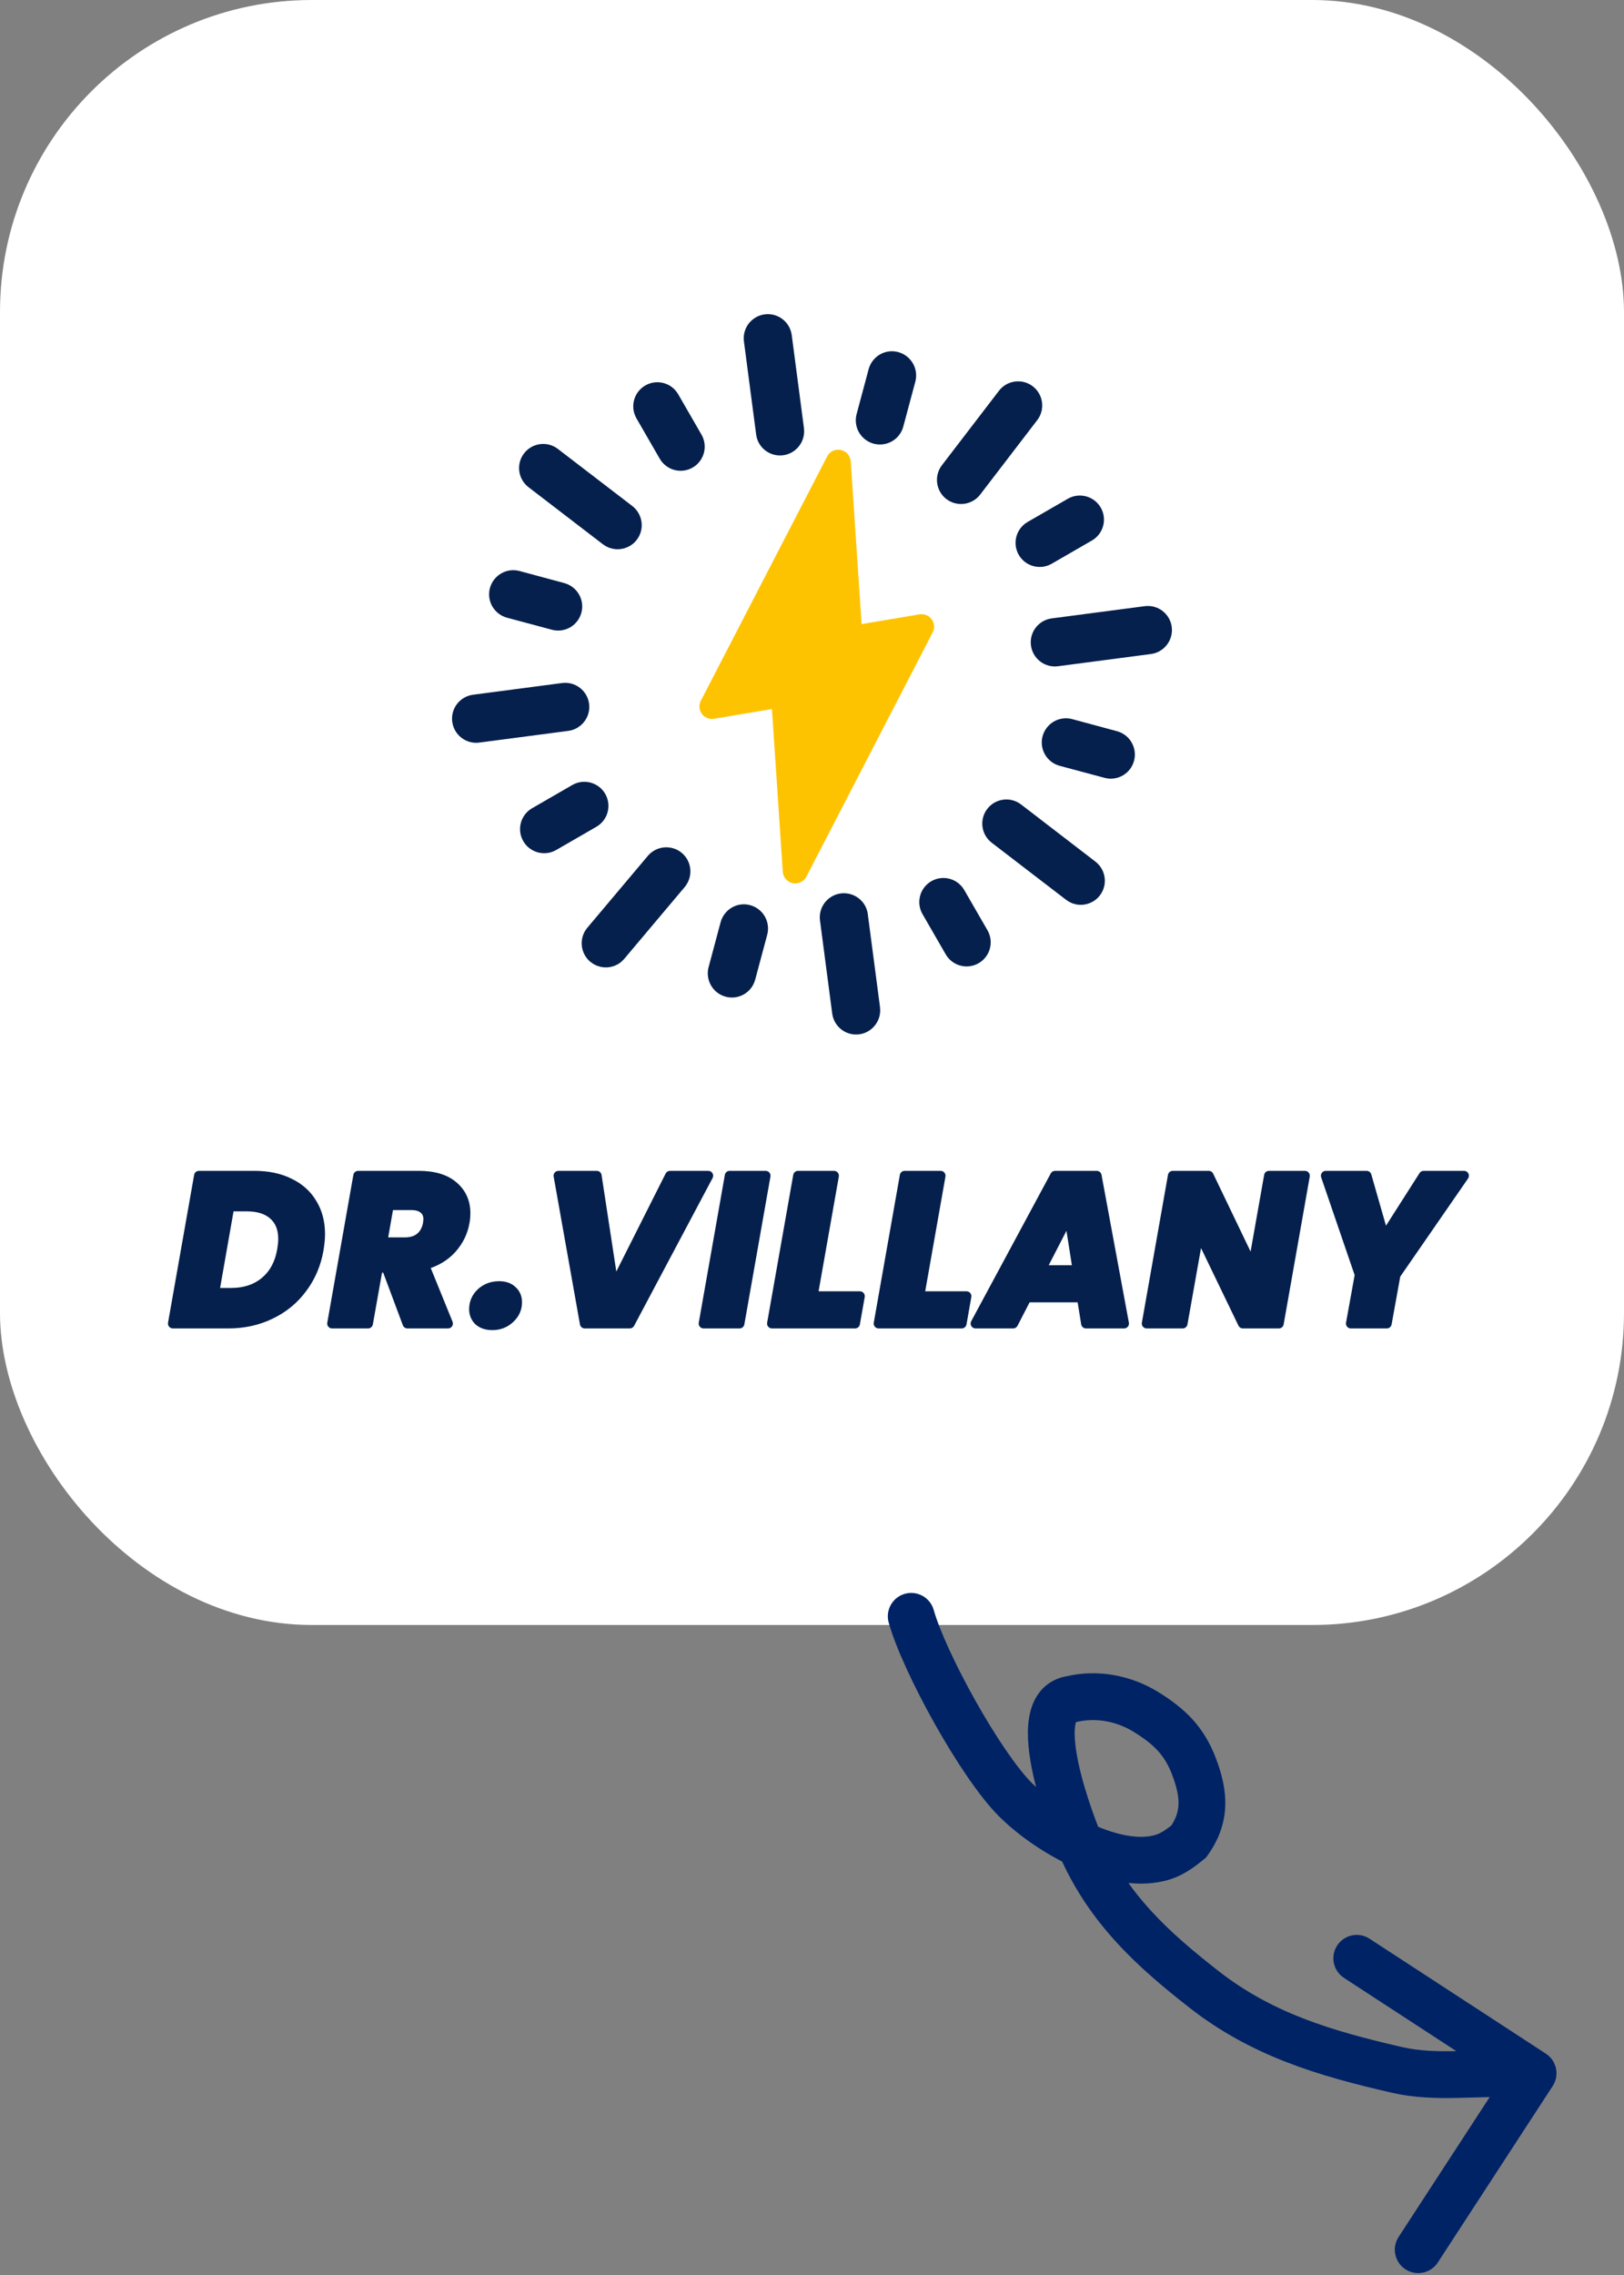
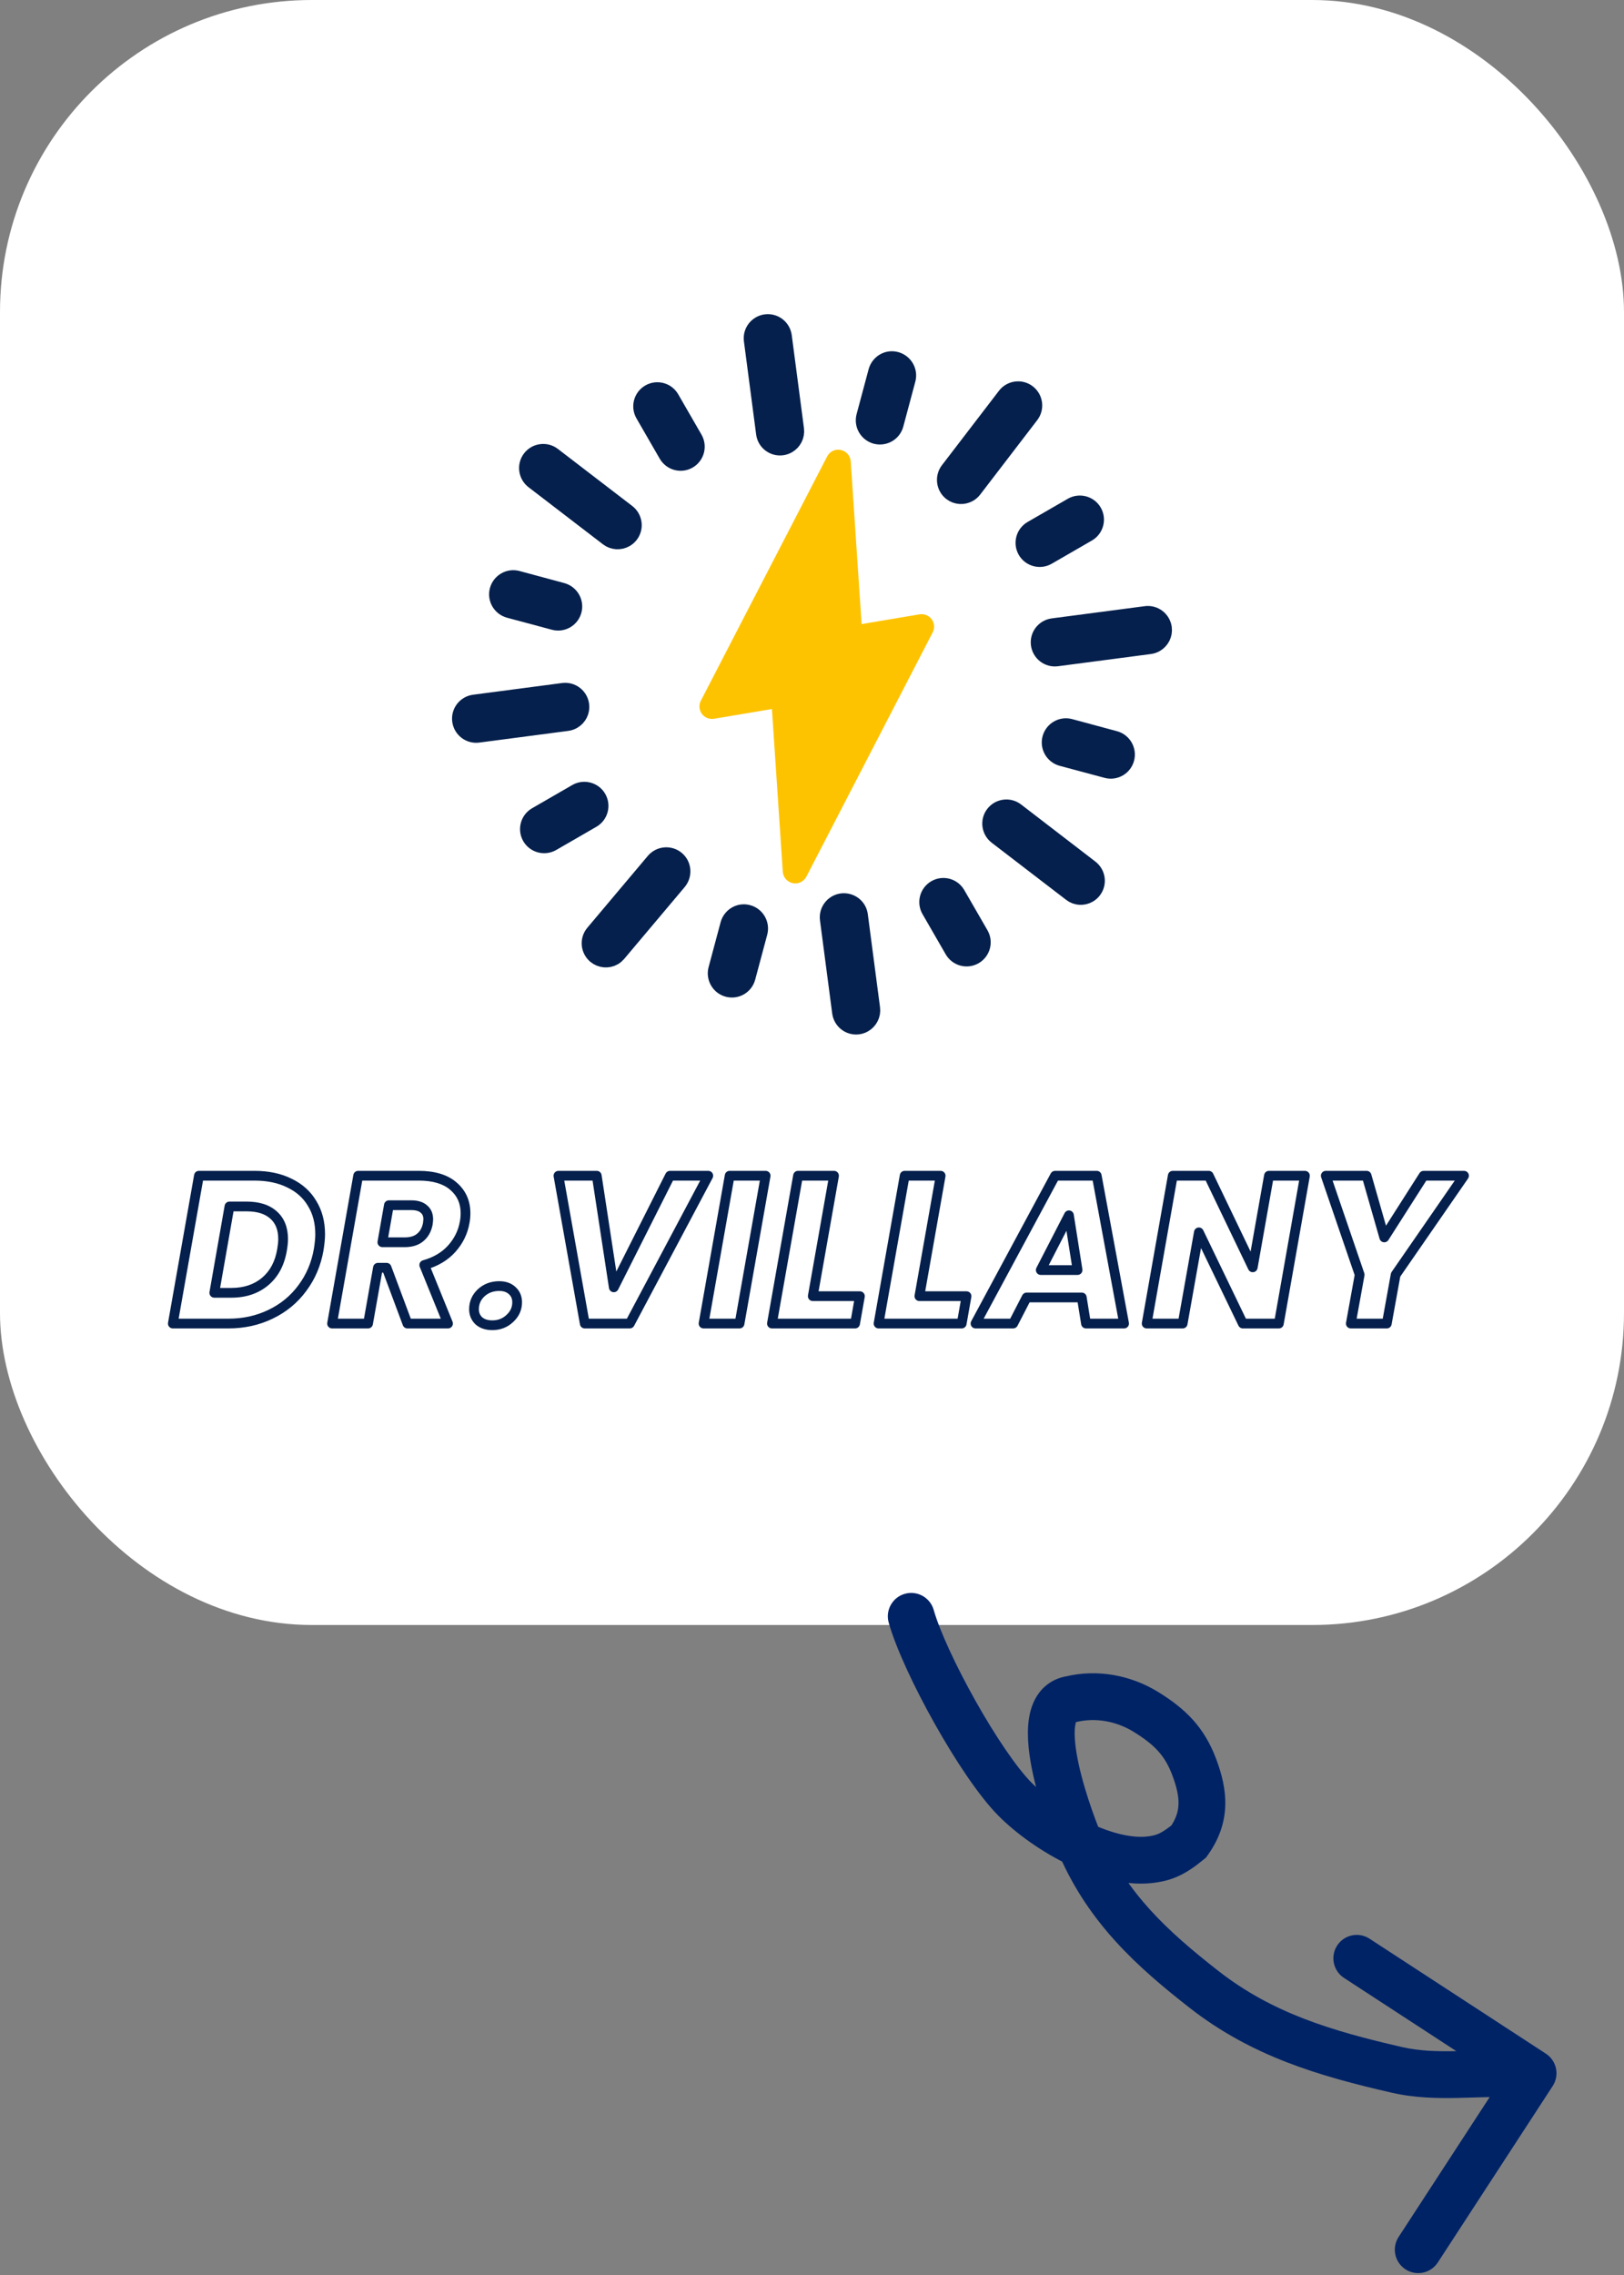
<svg xmlns="http://www.w3.org/2000/svg" width="300" height="420" viewBox="0 0 300 420" fill="none">
  <rect x="0" y="0" width="300" height="420" fill="#808080" stroke="none" />
  <rect width="300" height="300" rx="57.6" fill="white" />
  <g clip-path="url(#clip0_57_4)">
    <path d="M126.984 84.634C128.192 83.937 128.589 82.401 127.901 81.21L123.603 73.765C122.906 72.557 121.37 72.159 120.178 72.847C118.97 73.545 118.573 75.081 119.261 76.272L123.549 83.7C124.247 84.909 125.775 85.332 126.984 84.634Z" fill="#05204C" stroke="#05204C" stroke-width="3.888" />
    <path d="M173.017 164.367C171.809 165.065 171.412 166.6 172.1 167.792L176.388 175.22C177.086 176.428 178.621 176.826 179.813 176.138C181.021 175.44 181.419 173.904 180.731 172.713L176.442 165.285C175.754 164.093 174.226 163.67 173.017 164.367Z" fill="#05204C" stroke="#05204C" stroke-width="3.888" />
    <path d="M198.229 93.761L190.801 98.049C189.593 98.747 189.195 100.282 189.883 101.474C190.571 102.666 192.116 103.08 193.308 102.392L200.736 98.103C201.944 97.406 202.342 95.87 201.654 94.678C200.966 93.487 199.421 93.073 198.229 93.761Z" fill="#05204C" stroke="#05204C" stroke-width="3.888" />
    <path d="M99.264 150.898C98.056 151.595 97.659 153.131 98.347 154.323C99.035 155.514 100.58 155.928 101.772 155.24L109.2 150.952C110.408 150.254 110.805 148.719 110.117 147.527C109.429 146.335 107.884 145.921 106.693 146.609L99.264 150.898Z" fill="#05204C" stroke="#05204C" stroke-width="3.888" />
    <path d="M163.818 79.78C164.373 79.459 164.806 78.927 164.985 78.257L167.207 69.965C167.566 68.626 166.774 67.255 165.426 66.88C164.077 66.505 162.715 67.313 162.34 68.661L160.119 76.953C159.76 78.292 160.551 79.663 161.9 80.038C162.586 80.208 163.263 80.1 163.818 79.78Z" fill="#05204C" stroke="#05204C" stroke-width="3.888" />
    <path d="M134.998 170.754L132.777 179.045C132.418 180.384 133.219 181.772 134.558 182.131C135.228 182.31 135.905 182.202 136.46 181.882C137.015 181.561 137.448 181.028 137.627 180.359L139.849 172.067C140.208 170.728 139.407 169.34 138.068 168.982C136.745 168.613 135.373 169.405 134.998 170.754Z" fill="#05204C" stroke="#05204C" stroke-width="3.888" />
    <path d="M197.557 134.636C196.218 134.277 194.847 135.069 194.472 136.417C194.113 137.756 194.914 139.144 196.253 139.503L204.545 141.724C205.214 141.904 205.892 141.795 206.447 141.475C207.002 141.155 207.435 140.622 207.614 139.952C207.973 138.613 207.172 137.226 205.832 136.867L197.557 134.636Z" fill="#05204C" stroke="#05204C" stroke-width="3.888" />
    <path d="M95.465 107.294C94.126 106.935 92.754 107.727 92.379 109.075C92.02 110.414 92.812 111.786 94.161 112.161L102.452 114.383C103.122 114.562 103.8 114.454 104.355 114.133C104.91 113.813 105.342 113.28 105.522 112.611C105.88 111.271 105.089 109.9 103.74 109.525L95.465 107.294Z" fill="#05204C" stroke="#05204C" stroke-width="3.888" />
    <path d="M112.565 98.945C113.388 99.58 114.497 99.615 115.346 99.124C115.623 98.964 115.872 98.755 116.084 98.481C116.93 97.382 116.717 95.808 115.619 94.961L101.871 84.419C100.772 83.573 99.181 83.795 98.351 84.883C97.505 85.981 97.718 87.556 98.816 88.403L112.565 98.945Z" fill="#05204C" stroke="#05204C" stroke-width="3.888" />
    <path d="M187.436 150.057C186.338 149.211 184.747 149.433 183.917 150.522C183.071 151.62 183.284 153.195 184.382 154.041L198.13 164.583C198.937 165.227 200.046 165.262 200.895 164.772C201.172 164.612 201.422 164.403 201.633 164.128C202.479 163.03 202.267 161.455 201.169 160.609L187.436 150.057Z" fill="#05204C" stroke="#05204C" stroke-width="3.888" />
    <path d="M88.287 135.164L104.736 133.003C105.079 132.957 105.385 132.846 105.663 132.685C106.512 132.195 107.036 131.218 106.898 130.187C106.714 128.813 105.456 127.842 104.082 128.025L87.633 130.187C86.259 130.371 85.288 131.628 85.471 133.002C85.655 134.376 86.913 135.348 88.287 135.164Z" fill="#05204C" stroke="#05204C" stroke-width="3.888" />
    <path d="M211.714 113.837L194.536 116.093C193.162 116.277 192.19 117.534 192.374 118.908C192.558 120.282 193.815 121.254 195.189 121.07L212.367 118.815C212.711 118.769 213.017 118.657 213.294 118.497C214.143 118.007 214.667 117.03 214.529 115.999C214.346 114.625 213.088 113.653 211.714 113.837Z" fill="#05204C" stroke="#05204C" stroke-width="3.888" />
    <path d="M124.705 158.957C123.647 158.066 122.05 158.204 121.159 159.263L109.988 172.525C109.097 173.584 109.226 175.164 110.294 176.071C111.129 176.764 112.282 176.838 113.164 176.329C113.409 176.188 113.625 175.998 113.823 175.775L124.994 162.512C125.892 161.428 125.764 159.848 124.705 158.957Z" fill="#05204C" stroke="#05204C" stroke-width="3.888" />
    <path d="M176.004 90.593C176.828 91.228 177.936 91.263 178.785 90.773C179.063 90.612 179.312 90.403 179.523 90.129L190.066 76.38C190.912 75.282 190.699 73.707 189.601 72.861C188.503 72.015 186.912 72.237 186.082 73.325L175.54 87.074C174.71 88.163 174.906 89.747 176.004 90.593Z" fill="#05204C" stroke="#05204C" stroke-width="3.888" />
    <path d="M155.567 166.867C154.193 167.051 153.221 168.309 153.405 169.683L155.66 186.861C155.844 188.235 157.102 189.207 158.476 189.023C158.819 188.977 159.125 188.866 159.403 188.705C160.252 188.215 160.776 187.238 160.638 186.207L158.382 169.029C158.224 167.662 156.95 166.7 155.567 166.867Z" fill="#05204C" stroke="#05204C" stroke-width="3.888" />
    <path d="M144.425 82.118C144.768 82.072 145.074 81.961 145.351 81.801C146.2 81.311 146.724 80.333 146.587 79.303L144.331 62.125C144.147 60.751 142.889 59.779 141.515 59.963C140.141 60.147 139.17 61.404 139.353 62.778L141.609 79.956C141.777 81.34 143.051 82.302 144.425 82.118Z" fill="#05204C" stroke="#05204C" stroke-width="3.888" />
    <path d="M152.797 84.272L129.47 129.358C129.059 130.136 129.138 131.07 129.646 131.776C130.154 132.483 131.036 132.834 131.897 132.697L142.598 130.898L144.603 160.939C144.681 161.974 145.415 162.83 146.436 163.04C147.002 163.154 147.586 163.057 148.066 162.779C148.441 162.563 148.755 162.241 148.964 161.841L172.291 116.755C172.702 115.978 172.622 115.044 172.114 114.337C171.606 113.63 170.724 113.28 169.863 113.417L159.162 115.215L157.157 85.174C157.08 84.139 156.346 83.283 155.324 83.073C154.294 82.848 153.261 83.344 152.797 84.272Z" fill="#FEC300" />
  </g>
-   <path d="M46.974 217.056C49.489 217.056 51.653 217.51 53.467 218.417C55.307 219.298 56.707 220.556 57.666 222.188C58.651 223.796 59.144 225.688 59.144 227.865C59.144 228.617 59.053 229.563 58.871 230.703C58.405 233.373 57.394 235.745 55.839 237.818C54.31 239.892 52.353 241.499 49.968 242.639C47.609 243.78 45.004 244.35 42.153 244.35H31.928L36.749 217.056H46.974ZM42.736 238.674C45.251 238.674 47.337 237.974 48.996 236.574C50.655 235.174 51.692 233.217 52.106 230.703C52.236 229.926 52.301 229.278 52.301 228.759C52.301 226.841 51.718 225.364 50.551 224.327C49.385 223.264 47.726 222.733 45.575 222.733H42.386L39.587 238.674H42.736ZM77.323 217.056C80.148 217.056 82.299 217.704 83.777 219C85.254 220.27 85.993 221.929 85.993 223.977C85.993 224.573 85.941 225.13 85.837 225.649C85.526 227.463 84.736 229.083 83.466 230.509C82.195 231.934 80.498 232.945 78.372 233.541L82.766 244.35H75.262L71.413 234.047H69.819L67.991 244.35H61.343L66.164 217.056H77.323ZM79.033 225.921C79.085 225.506 79.111 225.234 79.111 225.104C79.111 224.275 78.839 223.64 78.294 223.199C77.776 222.733 76.999 222.5 75.962 222.5H71.84L70.635 229.342H74.756C75.975 229.342 76.934 229.044 77.634 228.448C78.359 227.852 78.826 227.01 79.033 225.921ZM90.944 244.661C89.907 244.661 89.078 244.389 88.456 243.845C87.859 243.274 87.561 242.562 87.561 241.706C87.561 240.514 88.002 239.503 88.883 238.674C89.79 237.844 90.905 237.429 92.227 237.429C93.238 237.429 94.041 237.715 94.638 238.285C95.234 238.829 95.532 239.542 95.532 240.423C95.532 241.59 95.078 242.588 94.171 243.417C93.29 244.246 92.214 244.661 90.944 244.661ZM110.237 217.056L113.386 237.663L123.767 217.056H130.844L116.341 244.35H108.021L103.161 217.056H110.237ZM141.437 217.056L136.616 244.35H129.968L134.789 217.056H141.437ZM150.143 239.296H158.852L157.958 244.35H142.601L147.422 217.056H154.07L150.143 239.296ZM169.838 239.296H178.548L177.653 244.35H162.296L167.117 217.056H173.765L169.838 239.296ZM199.837 239.529H189.65L187.162 244.35H180.202L194.899 217.056H202.597L207.652 244.35H200.614L199.837 239.529ZM199.059 234.475L197.465 224.366L192.255 234.475H199.059ZM236.24 244.35H229.592L221.466 227.515L218.472 244.35H211.824L216.645 217.056H223.293L231.419 233.969L234.413 217.056H241.061L236.24 244.35ZM270.453 217.056L257.817 235.33L256.184 244.35H249.535L251.168 235.33L244.909 217.056H252.451L255.717 228.448L262.988 217.056H270.453Z" fill="#05204C" />
  <path d="M53.467 218.417L53.065 219.222C53.069 219.224 53.074 219.227 53.078 219.229L53.467 218.417ZM57.666 222.188L56.89 222.644C56.893 222.649 56.896 222.654 56.899 222.659L57.666 222.188ZM58.871 230.703L59.758 230.858L59.76 230.845L58.871 230.703ZM55.839 237.818L55.119 237.278L55.115 237.284L55.839 237.818ZM49.968 242.639L49.58 241.827L49.576 241.829L49.968 242.639ZM31.928 244.35L31.041 244.194C30.995 244.456 31.067 244.725 31.238 244.929C31.409 245.132 31.662 245.25 31.928 245.25V244.35ZM36.749 217.056V216.156C36.312 216.156 35.938 216.47 35.862 216.9L36.749 217.056ZM48.996 236.574L49.576 237.262L48.996 236.574ZM52.106 230.703L51.219 230.555L51.218 230.557L52.106 230.703ZM50.551 224.327L49.945 224.992L49.953 225L50.551 224.327ZM42.386 222.733V221.833C41.949 221.833 41.576 222.147 41.5 222.577L42.386 222.733ZM39.587 238.674L38.701 238.518C38.655 238.78 38.727 239.049 38.898 239.252C39.069 239.456 39.321 239.574 39.587 239.574V238.674ZM46.974 217.056V217.956C49.382 217.956 51.402 218.391 53.065 219.222L53.467 218.417L53.87 217.612C51.904 216.629 49.595 216.156 46.974 216.156V217.056ZM53.467 218.417L53.078 219.229C54.77 220.039 56.029 221.178 56.89 222.644L57.666 222.188L58.442 221.733C57.385 219.933 55.845 218.558 53.856 217.605L53.467 218.417ZM57.666 222.188L56.899 222.659C57.784 224.104 58.244 225.827 58.244 227.865H59.144H60.044C60.044 225.548 59.518 223.488 58.434 221.718L57.666 222.188ZM59.144 227.865H58.244C58.244 228.551 58.16 229.446 57.983 230.562L58.871 230.703L59.76 230.845C59.946 229.679 60.044 228.682 60.044 227.865H59.144ZM58.871 230.703L57.985 230.548C57.542 233.085 56.585 235.323 55.119 237.278L55.839 237.818L56.559 238.358C58.203 236.166 59.268 233.661 59.758 230.858L58.871 230.703ZM55.839 237.818L55.115 237.284C53.675 239.236 51.835 240.749 49.58 241.827L49.968 242.639L50.356 243.451C52.87 242.249 54.944 240.548 56.563 238.352L55.839 237.818ZM49.968 242.639L49.576 241.829C47.35 242.905 44.881 243.45 42.153 243.45V244.35V245.25C45.128 245.25 47.868 244.654 50.36 243.45L49.968 242.639ZM42.153 244.35V243.45H31.928V244.35V245.25H42.153V244.35ZM31.928 244.35L32.814 244.507L37.635 217.213L36.749 217.056L35.862 216.9L31.041 244.194L31.928 244.35ZM36.749 217.056V217.956H46.974V217.056V216.156H36.749V217.056ZM42.736 238.674V239.574C45.428 239.574 47.73 238.82 49.576 237.262L48.996 236.574L48.416 235.886C46.944 237.128 45.074 237.774 42.736 237.774V238.674ZM48.996 236.574L49.576 237.262C51.427 235.701 52.551 233.537 52.994 230.85L52.106 230.703L51.218 230.557C50.832 232.898 49.883 234.648 48.416 235.886L48.996 236.574ZM52.106 230.703L52.994 230.851C53.128 230.047 53.201 229.346 53.201 228.759H52.301H51.401C51.401 229.21 51.344 229.804 51.219 230.555L52.106 230.703ZM52.301 228.759H53.201C53.201 226.648 52.551 224.9 51.149 223.654L50.551 224.327L49.953 225C50.885 225.827 51.401 227.034 51.401 228.759H52.301ZM50.551 224.327L51.157 223.662C49.773 222.4 47.868 221.833 45.575 221.833V222.733V223.633C47.584 223.633 48.997 224.128 49.945 224.992L50.551 224.327ZM45.575 222.733V221.833H42.386V222.733V223.633H45.575V222.733ZM42.386 222.733L41.5 222.577L38.701 238.518L39.587 238.674L40.474 238.829L43.273 222.888L42.386 222.733ZM39.587 238.674V239.574H42.736V238.674V237.774H39.587V238.674ZM83.777 219L83.183 219.677L83.19 219.683L83.777 219ZM85.837 225.649L84.955 225.472C84.953 225.48 84.952 225.489 84.95 225.497L85.837 225.649ZM83.466 230.509L84.138 231.108V231.108L83.466 230.509ZM78.372 233.541L78.129 232.675C77.882 232.744 77.677 232.915 77.564 233.145C77.451 233.376 77.442 233.643 77.538 233.88L78.372 233.541ZM82.766 244.35V245.25C83.065 245.25 83.345 245.101 83.512 244.853C83.68 244.604 83.712 244.289 83.6 244.011L82.766 244.35ZM75.262 244.35L74.419 244.665C74.55 245.017 74.886 245.25 75.262 245.25V244.35ZM71.413 234.047L72.256 233.732C72.124 233.38 71.788 233.147 71.413 233.147V234.047ZM69.819 234.047V233.147C69.382 233.147 69.009 233.46 68.933 233.89L69.819 234.047ZM67.991 244.35V245.25C68.428 245.25 68.801 244.937 68.877 244.507L67.991 244.35ZM61.343 244.35L60.457 244.194C60.41 244.456 60.482 244.725 60.653 244.929C60.824 245.132 61.077 245.25 61.343 245.25V244.35ZM66.164 217.056V216.156C65.727 216.156 65.354 216.47 65.278 216.9L66.164 217.056ZM79.033 225.921L79.917 226.089C79.921 226.071 79.924 226.052 79.926 226.033L79.033 225.921ZM78.294 223.199L77.692 223.868C77.704 223.879 77.716 223.889 77.728 223.899L78.294 223.199ZM71.84 222.5V221.6C71.404 221.6 71.03 221.913 70.954 222.343L71.84 222.5ZM70.635 229.342L69.749 229.186C69.703 229.448 69.775 229.717 69.946 229.921C70.117 230.125 70.369 230.242 70.635 230.242V229.342ZM77.634 228.448L77.062 227.753C77.058 227.756 77.054 227.76 77.05 227.763L77.634 228.448ZM77.323 217.056V217.956C80.024 217.956 81.929 218.577 83.183 219.677L83.777 219L84.37 218.324C82.669 216.832 80.272 216.156 77.323 216.156V217.056ZM83.777 219L83.19 219.683C84.457 220.772 85.093 222.176 85.093 223.977H85.993H86.893C86.893 221.682 86.051 219.769 84.363 218.318L83.777 219ZM85.993 223.977H85.093C85.093 224.521 85.045 225.019 84.955 225.472L85.837 225.649L86.72 225.825C86.836 225.242 86.893 224.625 86.893 223.977H85.993ZM85.837 225.649L84.95 225.497C84.669 227.139 83.956 228.605 82.794 229.91L83.466 230.509L84.138 231.108C85.515 229.561 86.384 227.788 86.724 225.801L85.837 225.649ZM83.466 230.509L82.794 229.91C81.655 231.188 80.115 232.118 78.129 232.675L78.372 233.541L78.615 234.408C80.88 233.773 82.736 232.681 84.138 231.108L83.466 230.509ZM78.372 233.541L77.538 233.88L81.932 244.689L82.766 244.35L83.6 244.011L79.206 233.203L78.372 233.541ZM82.766 244.35V243.45H75.262V244.35V245.25H82.766V244.35ZM75.262 244.35L76.105 244.035L72.256 233.732L71.413 234.047L70.57 234.362L74.419 244.665L75.262 244.35ZM71.413 234.047V233.147H69.819V234.047V234.947H71.413V234.047ZM69.819 234.047L68.933 233.89L67.105 244.193L67.991 244.35L68.877 244.507L70.705 234.204L69.819 234.047ZM67.991 244.35V243.45H61.343V244.35V245.25H67.991V244.35ZM61.343 244.35L62.229 244.507L67.05 217.213L66.164 217.056L65.278 216.9L60.457 244.194L61.343 244.35ZM66.164 217.056V217.956H77.323V217.056V216.156H66.164V217.056ZM79.033 225.921L79.926 226.033C79.977 225.63 80.011 225.3 80.011 225.104H79.111H78.211C78.211 225.168 78.194 225.382 78.14 225.809L79.033 225.921ZM79.111 225.104H80.011C80.011 224.059 79.656 223.144 78.861 222.5L78.294 223.199L77.728 223.899C78.022 224.136 78.211 224.491 78.211 225.104H79.111ZM78.294 223.199L78.897 222.53C78.148 221.857 77.115 221.6 75.962 221.6V222.5V223.4C76.882 223.4 77.404 223.609 77.692 223.868L78.294 223.199ZM75.962 222.5V221.6H71.84V222.5V223.4H75.962V222.5ZM71.84 222.5L70.954 222.343L69.749 229.186L70.635 229.342L71.522 229.499L72.727 222.656L71.84 222.5ZM70.635 229.342V230.242H74.756V229.342V228.442H70.635V229.342ZM74.756 229.342V230.242C76.118 230.242 77.308 229.908 78.217 229.133L77.634 228.448L77.05 227.763C76.559 228.181 75.831 228.442 74.756 228.442V229.342ZM77.634 228.448L78.205 229.144C79.122 228.391 79.678 227.346 79.917 226.089L79.033 225.921L78.149 225.753C77.974 226.673 77.597 227.313 77.062 227.753L77.634 228.448ZM88.456 243.845L87.834 244.495C87.843 244.504 87.853 244.513 87.863 244.522L88.456 243.845ZM88.883 238.674L88.276 238.009L88.266 238.018L88.883 238.674ZM94.638 238.285L94.015 238.935C94.02 238.94 94.025 238.945 94.031 238.949L94.638 238.285ZM94.171 243.417L93.564 242.753L93.554 242.762L94.171 243.417ZM90.944 244.661V243.761C90.068 243.761 89.468 243.534 89.048 243.167L88.456 243.845L87.863 244.522C88.688 245.244 89.746 245.561 90.944 245.561V244.661ZM88.456 243.845L89.078 243.194C88.666 242.801 88.461 242.326 88.461 241.706H87.561H86.661C86.661 242.797 87.053 243.748 87.834 244.495L88.456 243.845ZM87.561 241.706H88.461C88.461 240.766 88.796 239.991 89.5 239.329L88.883 238.674L88.266 238.018C87.207 239.015 86.661 240.262 86.661 241.706H87.561ZM88.883 238.674L89.49 239.338C90.219 238.672 91.111 238.329 92.227 238.329V237.429V236.529C90.699 236.529 89.362 237.016 88.276 238.009L88.883 238.674ZM92.227 237.429V238.329C93.061 238.329 93.623 238.56 94.015 238.935L94.638 238.285L95.26 237.634C94.46 236.87 93.414 236.529 92.227 236.529V237.429ZM94.638 238.285L94.031 238.949C94.422 239.307 94.632 239.769 94.632 240.423H95.532H96.432C96.432 239.315 96.046 238.352 95.244 237.62L94.638 238.285ZM95.532 240.423H94.632C94.632 241.322 94.296 242.083 93.564 242.753L94.171 243.417L94.778 244.081C95.861 243.092 96.432 241.857 96.432 240.423H95.532ZM94.171 243.417L93.554 242.762C92.849 243.426 91.997 243.761 90.944 243.761V244.661V245.561C92.431 245.561 93.731 245.067 94.788 244.072L94.171 243.417ZM110.237 217.056L111.127 216.92C111.06 216.481 110.682 216.156 110.237 216.156V217.056ZM113.386 237.663L112.497 237.799C112.556 238.186 112.859 238.49 113.245 238.552C113.632 238.613 114.014 238.417 114.19 238.068L113.386 237.663ZM123.767 217.056V216.156C123.427 216.156 123.117 216.348 122.964 216.651L123.767 217.056ZM130.844 217.056L131.638 217.479C131.787 217.2 131.778 216.863 131.615 216.593C131.452 216.322 131.159 216.156 130.844 216.156V217.056ZM116.341 244.35V245.25C116.674 245.25 116.98 245.066 117.136 244.772L116.341 244.35ZM108.021 244.35L107.135 244.508C107.211 244.937 107.585 245.25 108.021 245.25V244.35ZM103.161 217.056V216.156C102.895 216.156 102.642 216.274 102.471 216.478C102.3 216.683 102.228 216.952 102.275 217.214L103.161 217.056ZM110.237 217.056L109.347 217.192L112.497 237.799L113.386 237.663L114.276 237.527L111.127 216.92L110.237 217.056ZM113.386 237.663L114.19 238.068L124.571 217.461L123.767 217.056L122.964 216.651L112.583 237.258L113.386 237.663ZM123.767 217.056V217.956H130.844V217.056V216.156H123.767V217.056ZM130.844 217.056L130.049 216.634L115.547 243.928L116.341 244.35L117.136 244.772L131.638 217.479L130.844 217.056ZM116.341 244.35V243.45H108.021V244.35V245.25H116.341V244.35ZM108.021 244.35L108.907 244.192L104.047 216.899L103.161 217.056L102.275 217.214L107.135 244.508L108.021 244.35ZM103.161 217.056V217.956H110.237V217.056V216.156H103.161V217.056ZM141.437 217.056L142.323 217.213C142.37 216.951 142.298 216.682 142.127 216.478C141.956 216.274 141.703 216.156 141.437 216.156V217.056ZM136.616 244.35V245.25C137.053 245.25 137.426 244.937 137.502 244.507L136.616 244.35ZM129.968 244.35L129.081 244.194C129.035 244.456 129.107 244.725 129.278 244.929C129.449 245.132 129.701 245.25 129.968 245.25V244.35ZM134.789 217.056V216.156C134.352 216.156 133.978 216.47 133.902 216.9L134.789 217.056ZM141.437 217.056L140.551 216.9L135.73 244.194L136.616 244.35L137.502 244.507L142.323 217.213L141.437 217.056ZM136.616 244.35V243.45H129.968V244.35V245.25H136.616V244.35ZM129.968 244.35L130.854 244.507L135.675 217.213L134.789 217.056L133.902 216.9L129.081 244.194L129.968 244.35ZM134.789 217.056V217.956H141.437V217.056V216.156H134.789V217.056ZM150.143 239.296L149.257 239.139C149.211 239.401 149.283 239.67 149.454 239.874C149.625 240.078 149.877 240.196 150.143 240.196V239.296ZM158.852 239.296L159.739 239.452C159.785 239.19 159.713 238.921 159.542 238.717C159.371 238.513 159.118 238.396 158.852 238.396V239.296ZM157.958 244.35V245.25C158.395 245.25 158.768 244.937 158.844 244.507L157.958 244.35ZM142.601 244.35L141.714 244.194C141.668 244.456 141.74 244.725 141.911 244.929C142.082 245.132 142.334 245.25 142.601 245.25V244.35ZM147.422 217.056V216.156C146.985 216.156 146.611 216.47 146.535 216.9L147.422 217.056ZM154.07 217.056L154.956 217.213C155.003 216.951 154.931 216.682 154.76 216.478C154.589 216.274 154.336 216.156 154.07 216.156V217.056ZM150.143 239.296V240.196H158.852V239.296V238.396H150.143V239.296ZM158.852 239.296L157.966 239.139L157.072 244.193L157.958 244.35L158.844 244.507L159.739 239.452L158.852 239.296ZM157.958 244.35V243.45H142.601V244.35V245.25H157.958V244.35ZM142.601 244.35L143.487 244.507L148.308 217.213L147.422 217.056L146.535 216.9L141.714 244.194L142.601 244.35ZM147.422 217.056V217.956H154.07V217.056V216.156H147.422V217.056ZM154.07 217.056L153.184 216.9L149.257 239.139L150.143 239.296L151.03 239.452L154.956 217.213L154.07 217.056ZM169.838 239.296L168.952 239.139C168.906 239.401 168.978 239.67 169.149 239.874C169.32 240.078 169.572 240.196 169.838 240.196V239.296ZM178.548 239.296L179.434 239.452C179.48 239.19 179.408 238.921 179.237 238.717C179.066 238.513 178.814 238.396 178.548 238.396V239.296ZM177.653 244.35V245.25C178.09 245.25 178.463 244.937 178.54 244.507L177.653 244.35ZM162.296 244.35L161.409 244.194C161.363 244.456 161.435 244.725 161.606 244.929C161.777 245.132 162.03 245.25 162.296 245.25V244.35ZM167.117 217.056V216.156C166.68 216.156 166.306 216.47 166.23 216.9L167.117 217.056ZM173.765 217.056L174.652 217.213C174.698 216.951 174.626 216.682 174.455 216.478C174.284 216.274 174.031 216.156 173.765 216.156V217.056ZM169.838 239.296V240.196H178.548V239.296V238.396H169.838V239.296ZM178.548 239.296L177.661 239.139L176.767 244.193L177.653 244.35L178.54 244.507L179.434 239.452L178.548 239.296ZM177.653 244.35V243.45H162.296V244.35V245.25H177.653V244.35ZM162.296 244.35L163.182 244.507L168.003 217.213L167.117 217.056L166.23 216.9L161.409 244.194L162.296 244.35ZM167.117 217.056V217.956H173.765V217.056V216.156H167.117V217.056ZM173.765 217.056L172.879 216.9L168.952 239.139L169.838 239.296L170.725 239.452L174.652 217.213L173.765 217.056ZM199.837 239.529L200.725 239.386C200.655 238.95 200.278 238.629 199.837 238.629V239.529ZM189.65 239.529V238.629C189.313 238.629 189.005 238.817 188.85 239.116L189.65 239.529ZM187.162 244.35V245.25C187.499 245.25 187.807 245.062 187.962 244.763L187.162 244.35ZM180.202 244.35L179.41 243.923C179.26 244.202 179.267 244.54 179.43 244.812C179.592 245.084 179.886 245.25 180.202 245.25V244.35ZM194.899 217.056V216.156C194.568 216.156 194.264 216.338 194.107 216.63L194.899 217.056ZM202.597 217.056L203.482 216.892C203.403 216.466 203.031 216.156 202.597 216.156V217.056ZM207.652 244.35V245.25C207.919 245.25 208.173 245.131 208.344 244.926C208.515 244.72 208.585 244.449 208.537 244.186L207.652 244.35ZM200.614 244.35L199.726 244.493C199.796 244.93 200.173 245.25 200.614 245.25V244.35ZM199.059 234.475V235.375C199.322 235.375 199.572 235.259 199.743 235.059C199.914 234.859 199.989 234.594 199.948 234.334L199.059 234.475ZM197.465 224.366L198.354 224.226C198.293 223.841 197.993 223.539 197.608 223.477C197.224 223.415 196.843 223.607 196.665 223.953L197.465 224.366ZM192.255 234.475L191.455 234.062C191.311 234.341 191.323 234.675 191.487 234.943C191.65 235.211 191.941 235.375 192.255 235.375V234.475ZM199.837 239.529V238.629H189.65V239.529V240.429H199.837V239.529ZM189.65 239.529L188.85 239.116L186.362 243.937L187.162 244.35L187.962 244.763L190.45 239.942L189.65 239.529ZM187.162 244.35V243.45H180.202V244.35V245.25H187.162V244.35ZM180.202 244.35L180.995 244.777L195.691 217.483L194.899 217.056L194.107 216.63L179.41 243.923L180.202 244.35ZM194.899 217.056V217.956H202.597V217.056V216.156H194.899V217.056ZM202.597 217.056L201.712 217.22L206.767 244.514L207.652 244.35L208.537 244.186L203.482 216.892L202.597 217.056ZM207.652 244.35V243.45H200.614V244.35V245.25H207.652V244.35ZM200.614 244.35L201.503 244.207L200.725 239.386L199.837 239.529L198.948 239.672L199.726 244.493L200.614 244.35ZM199.059 234.475L199.948 234.334L198.354 224.226L197.465 224.366L196.576 224.506L198.17 234.615L199.059 234.475ZM197.465 224.366L196.665 223.953L191.455 234.062L192.255 234.475L193.055 234.887L198.265 224.778L197.465 224.366ZM192.255 234.475V235.375H199.059V234.475V233.575H192.255V234.475ZM236.24 244.35V245.25C236.677 245.25 237.051 244.937 237.127 244.507L236.24 244.35ZM229.592 244.35L228.781 244.741C228.931 245.052 229.246 245.25 229.592 245.25V244.35ZM221.466 227.515L222.276 227.124C222.107 226.772 221.73 226.57 221.343 226.623C220.956 226.677 220.648 226.973 220.58 227.357L221.466 227.515ZM218.472 244.35V245.25C218.908 245.25 219.282 244.937 219.358 244.508L218.472 244.35ZM211.824 244.35L210.937 244.194C210.891 244.456 210.963 244.725 211.134 244.929C211.305 245.132 211.558 245.25 211.824 245.25V244.35ZM216.645 217.056V216.156C216.208 216.156 215.834 216.47 215.758 216.9L216.645 217.056ZM223.293 217.056L224.104 216.667C223.955 216.355 223.639 216.156 223.293 216.156V217.056ZM231.419 233.969L230.608 234.359C230.777 234.711 231.154 234.914 231.541 234.861C231.929 234.808 232.237 234.511 232.305 234.126L231.419 233.969ZM234.413 217.056V216.156C233.976 216.156 233.603 216.47 233.527 216.899L234.413 217.056ZM241.061 217.056L241.948 217.213C241.994 216.951 241.922 216.682 241.751 216.478C241.58 216.274 241.327 216.156 241.061 216.156V217.056ZM236.24 244.35V243.45H229.592V244.35V245.25H236.24V244.35ZM229.592 244.35L230.402 243.959L222.276 227.124L221.466 227.515L220.655 227.906L228.781 244.741L229.592 244.35ZM221.466 227.515L220.58 227.357L217.586 244.193L218.472 244.35L219.358 244.508L222.352 227.673L221.466 227.515ZM218.472 244.35V243.45H211.824V244.35V245.25H218.472V244.35ZM211.824 244.35L212.71 244.507L217.531 217.213L216.645 217.056L215.758 216.9L210.937 244.194L211.824 244.35ZM216.645 217.056V217.956H223.293V217.056V216.156H216.645V217.056ZM223.293 217.056L222.482 217.446L230.608 234.359L231.419 233.969L232.23 233.579L224.104 216.667L223.293 217.056ZM231.419 233.969L232.305 234.126L235.299 217.213L234.413 217.056L233.527 216.899L230.533 233.812L231.419 233.969ZM234.413 217.056V217.956H241.061V217.056V216.156H234.413V217.056ZM241.061 217.056L240.175 216.9L235.354 244.194L236.24 244.35L237.127 244.507L241.948 217.213L241.061 217.056ZM270.453 217.056L271.193 217.568C271.383 217.293 271.405 216.935 271.25 216.638C271.095 216.342 270.788 216.156 270.453 216.156V217.056ZM257.817 235.33L257.077 234.818C257.004 234.924 256.954 235.043 256.931 235.17L257.817 235.33ZM256.184 244.35V245.25C256.619 245.25 256.992 244.939 257.069 244.51L256.184 244.35ZM249.535 244.35L248.65 244.19C248.602 244.452 248.674 244.722 248.845 244.927C249.016 245.132 249.269 245.25 249.535 245.25V244.35ZM251.168 235.33L252.054 235.49C252.081 235.339 252.07 235.184 252.02 235.038L251.168 235.33ZM244.909 217.056V216.156C244.618 216.156 244.345 216.297 244.176 216.533C244.007 216.77 243.963 217.073 244.057 217.348L244.909 217.056ZM252.451 217.056L253.317 216.808C253.206 216.422 252.853 216.156 252.451 216.156V217.056ZM255.717 228.448L254.852 228.696C254.95 229.036 255.238 229.288 255.588 229.339C255.938 229.39 256.286 229.231 256.476 228.932L255.717 228.448ZM262.988 217.056V216.156C262.681 216.156 262.395 216.313 262.229 216.572L262.988 217.056ZM270.453 217.056L269.713 216.544L257.077 234.818L257.817 235.33L258.557 235.842L271.193 217.568L270.453 217.056ZM257.817 235.33L256.931 235.17L255.298 244.19L256.184 244.35L257.069 244.51L258.702 235.49L257.817 235.33ZM256.184 244.35V243.45H249.535V244.35V245.25H256.184V244.35ZM249.535 244.35L250.421 244.51L252.054 235.49L251.168 235.33L250.283 235.17L248.65 244.19L249.535 244.35ZM251.168 235.33L252.02 235.038L245.76 216.765L244.909 217.056L244.057 217.348L250.317 235.622L251.168 235.33ZM244.909 217.056V217.956H252.451V217.056V216.156H244.909V217.056ZM252.451 217.056L251.586 217.304L254.852 228.696L255.717 228.448L256.582 228.2L253.317 216.808L252.451 217.056ZM255.717 228.448L256.476 228.932L263.747 217.541L262.988 217.056L262.229 216.572L254.959 227.964L255.717 228.448ZM262.988 217.056V217.956H270.453V217.056V216.156H262.988V217.056Z" fill="#05204C" />
  <path d="M164.172 299.58C163.52 297.285 164.852 294.895 167.147 294.243C169.442 293.591 171.831 294.923 172.483 297.218L168.327 298.399L164.172 299.58ZM187.525 332.193L184.464 335.241L187.525 332.193ZM213.165 343.235L212.447 338.975L213.165 343.235ZM219.604 339.958L223.117 342.471L222.79 342.929L222.356 343.288L219.604 339.958ZM220.598 326.201L216.555 327.725L220.598 326.201ZM211.714 316.063L213.987 312.39L211.714 316.063ZM197.813 313.714L198.829 317.912L198.653 317.955L198.473 317.983L197.813 313.714ZM199.657 340.822L195.702 342.559L199.657 340.822ZM222.426 367.28L225.083 363.874L222.426 367.28ZM258.067 382.137L259.031 377.926L258.067 382.137ZM280.431 382.939L280.14 387.249L280.431 382.939ZM285.566 379.136C287.565 380.438 288.13 383.115 286.827 385.114L265.604 417.69C264.301 419.689 261.625 420.254 259.626 418.951C257.627 417.649 257.062 414.972 258.364 412.973L277.23 384.017L248.273 365.151C246.274 363.849 245.709 361.173 247.012 359.174C248.314 357.175 250.991 356.61 252.99 357.912L285.566 379.136ZM168.327 298.399L172.483 297.218C173.575 301.062 176.569 307.545 180.213 314.022C183.873 320.528 187.82 326.367 190.586 329.144L187.525 332.193L184.464 335.241C180.82 331.582 176.401 324.868 172.683 318.258C168.948 311.619 165.548 304.423 164.172 299.58L168.327 298.399ZM187.525 332.193L190.586 329.144C193.122 331.691 197.026 334.523 201.239 336.529C205.547 338.58 209.538 339.466 212.447 338.975L213.165 343.235L213.884 347.494C208.418 348.417 202.491 346.695 197.524 344.329C192.46 341.918 187.732 338.522 184.464 335.241L187.525 332.193ZM213.165 343.235L212.447 338.975C213.188 338.85 213.665 338.714 214.194 338.46C214.773 338.181 215.583 337.677 216.851 336.629L219.604 339.958L222.356 343.288C220.776 344.595 219.366 345.56 217.938 346.246C216.458 346.958 215.141 347.282 213.884 347.494L213.165 343.235ZM219.604 339.958L216.09 337.445C217.256 335.815 217.658 334.431 217.703 333.093C217.753 331.653 217.398 329.96 216.555 327.725L220.598 326.201L224.64 324.677C225.671 327.412 226.443 330.328 226.338 333.388C226.23 336.552 225.198 339.562 223.117 342.471L219.604 339.958ZM220.598 326.201L216.555 327.725C215.196 324.119 213.293 322.121 209.44 319.736L211.714 316.063L213.987 312.39C218.951 315.461 222.422 318.797 224.64 324.677L220.598 326.201ZM211.714 316.063L209.44 319.736C206.244 317.758 202.387 317.051 198.829 317.912L197.813 313.714L196.796 309.515C202.78 308.066 208.99 309.297 213.987 312.39L211.714 316.063ZM197.813 313.714L198.473 317.983C198.445 317.987 198.518 317.979 198.634 317.909C198.751 317.84 198.823 317.76 198.852 317.722C198.879 317.686 198.708 317.91 198.601 318.684C198.381 320.281 198.618 322.745 199.273 325.739C200.554 331.596 203.027 337.753 203.612 339.084L199.657 340.822L195.702 342.559C194.997 340.955 192.284 334.218 190.833 327.585C190.122 324.334 189.607 320.653 190.042 317.503C190.263 315.904 190.771 314.102 191.929 312.552C193.178 310.88 194.978 309.781 197.152 309.445L197.813 313.714ZM199.657 340.822L203.612 339.084C208.226 349.586 215.57 356.45 225.083 363.874L222.426 367.28L219.768 370.686C209.96 363.032 201.204 355.082 195.702 342.559L199.657 340.822ZM222.426 367.28L225.083 363.874C234.991 371.606 245.842 374.906 259.031 377.926L258.067 382.137L257.103 386.348C243.675 383.274 231.247 379.644 219.768 370.686L222.426 367.28ZM258.067 382.137L259.031 377.926C262.225 378.657 265.503 378.744 269.14 378.669C272.629 378.597 276.713 378.358 280.722 378.629L280.431 382.939L280.14 387.249C276.636 387.013 273.266 387.226 269.317 387.307C265.515 387.385 261.368 387.325 257.103 386.348L258.067 382.137ZM280.431 382.939L280.722 378.629C281.498 378.681 281.689 378.661 282.316 378.529L283.208 382.755L284.1 386.982C282.666 387.285 281.678 387.353 280.14 387.249L280.431 382.939Z" fill="#002366" />
  <defs>
    <clipPath id="clip0_57_4">
      <rect width="137.7" height="137.7" fill="white" transform="translate(81.15 55.65)" />
    </clipPath>
  </defs>
</svg>